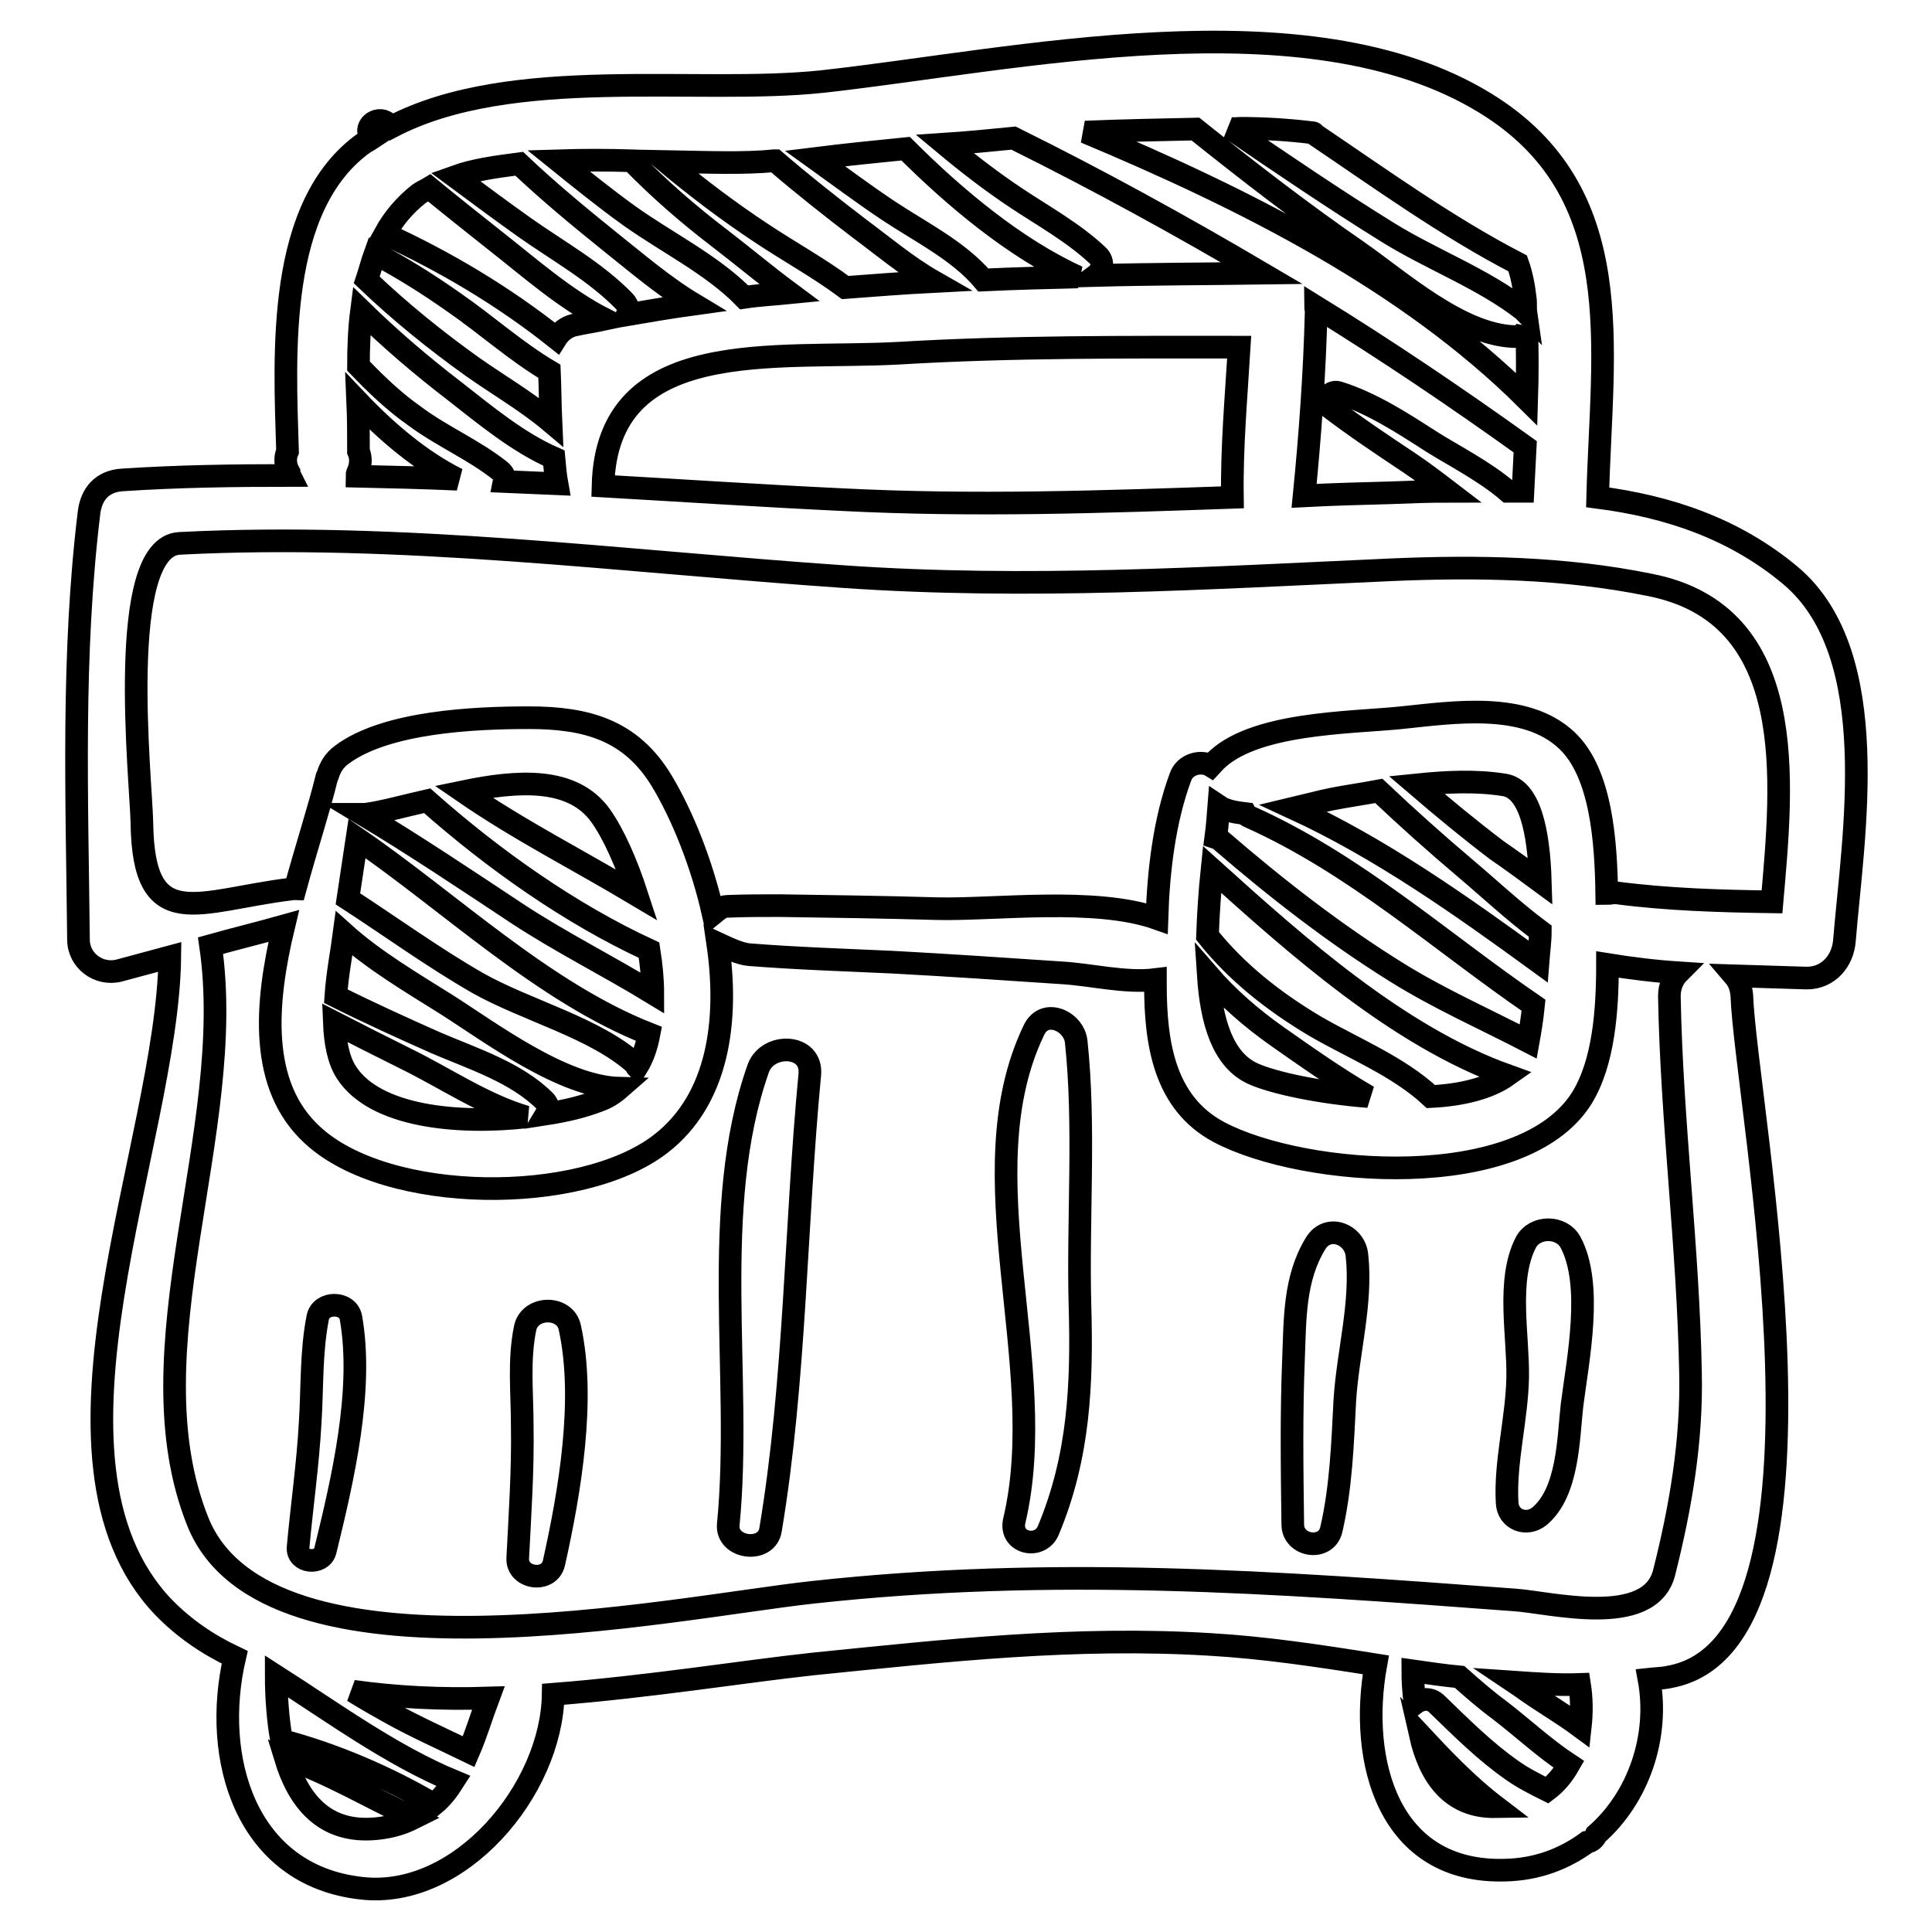
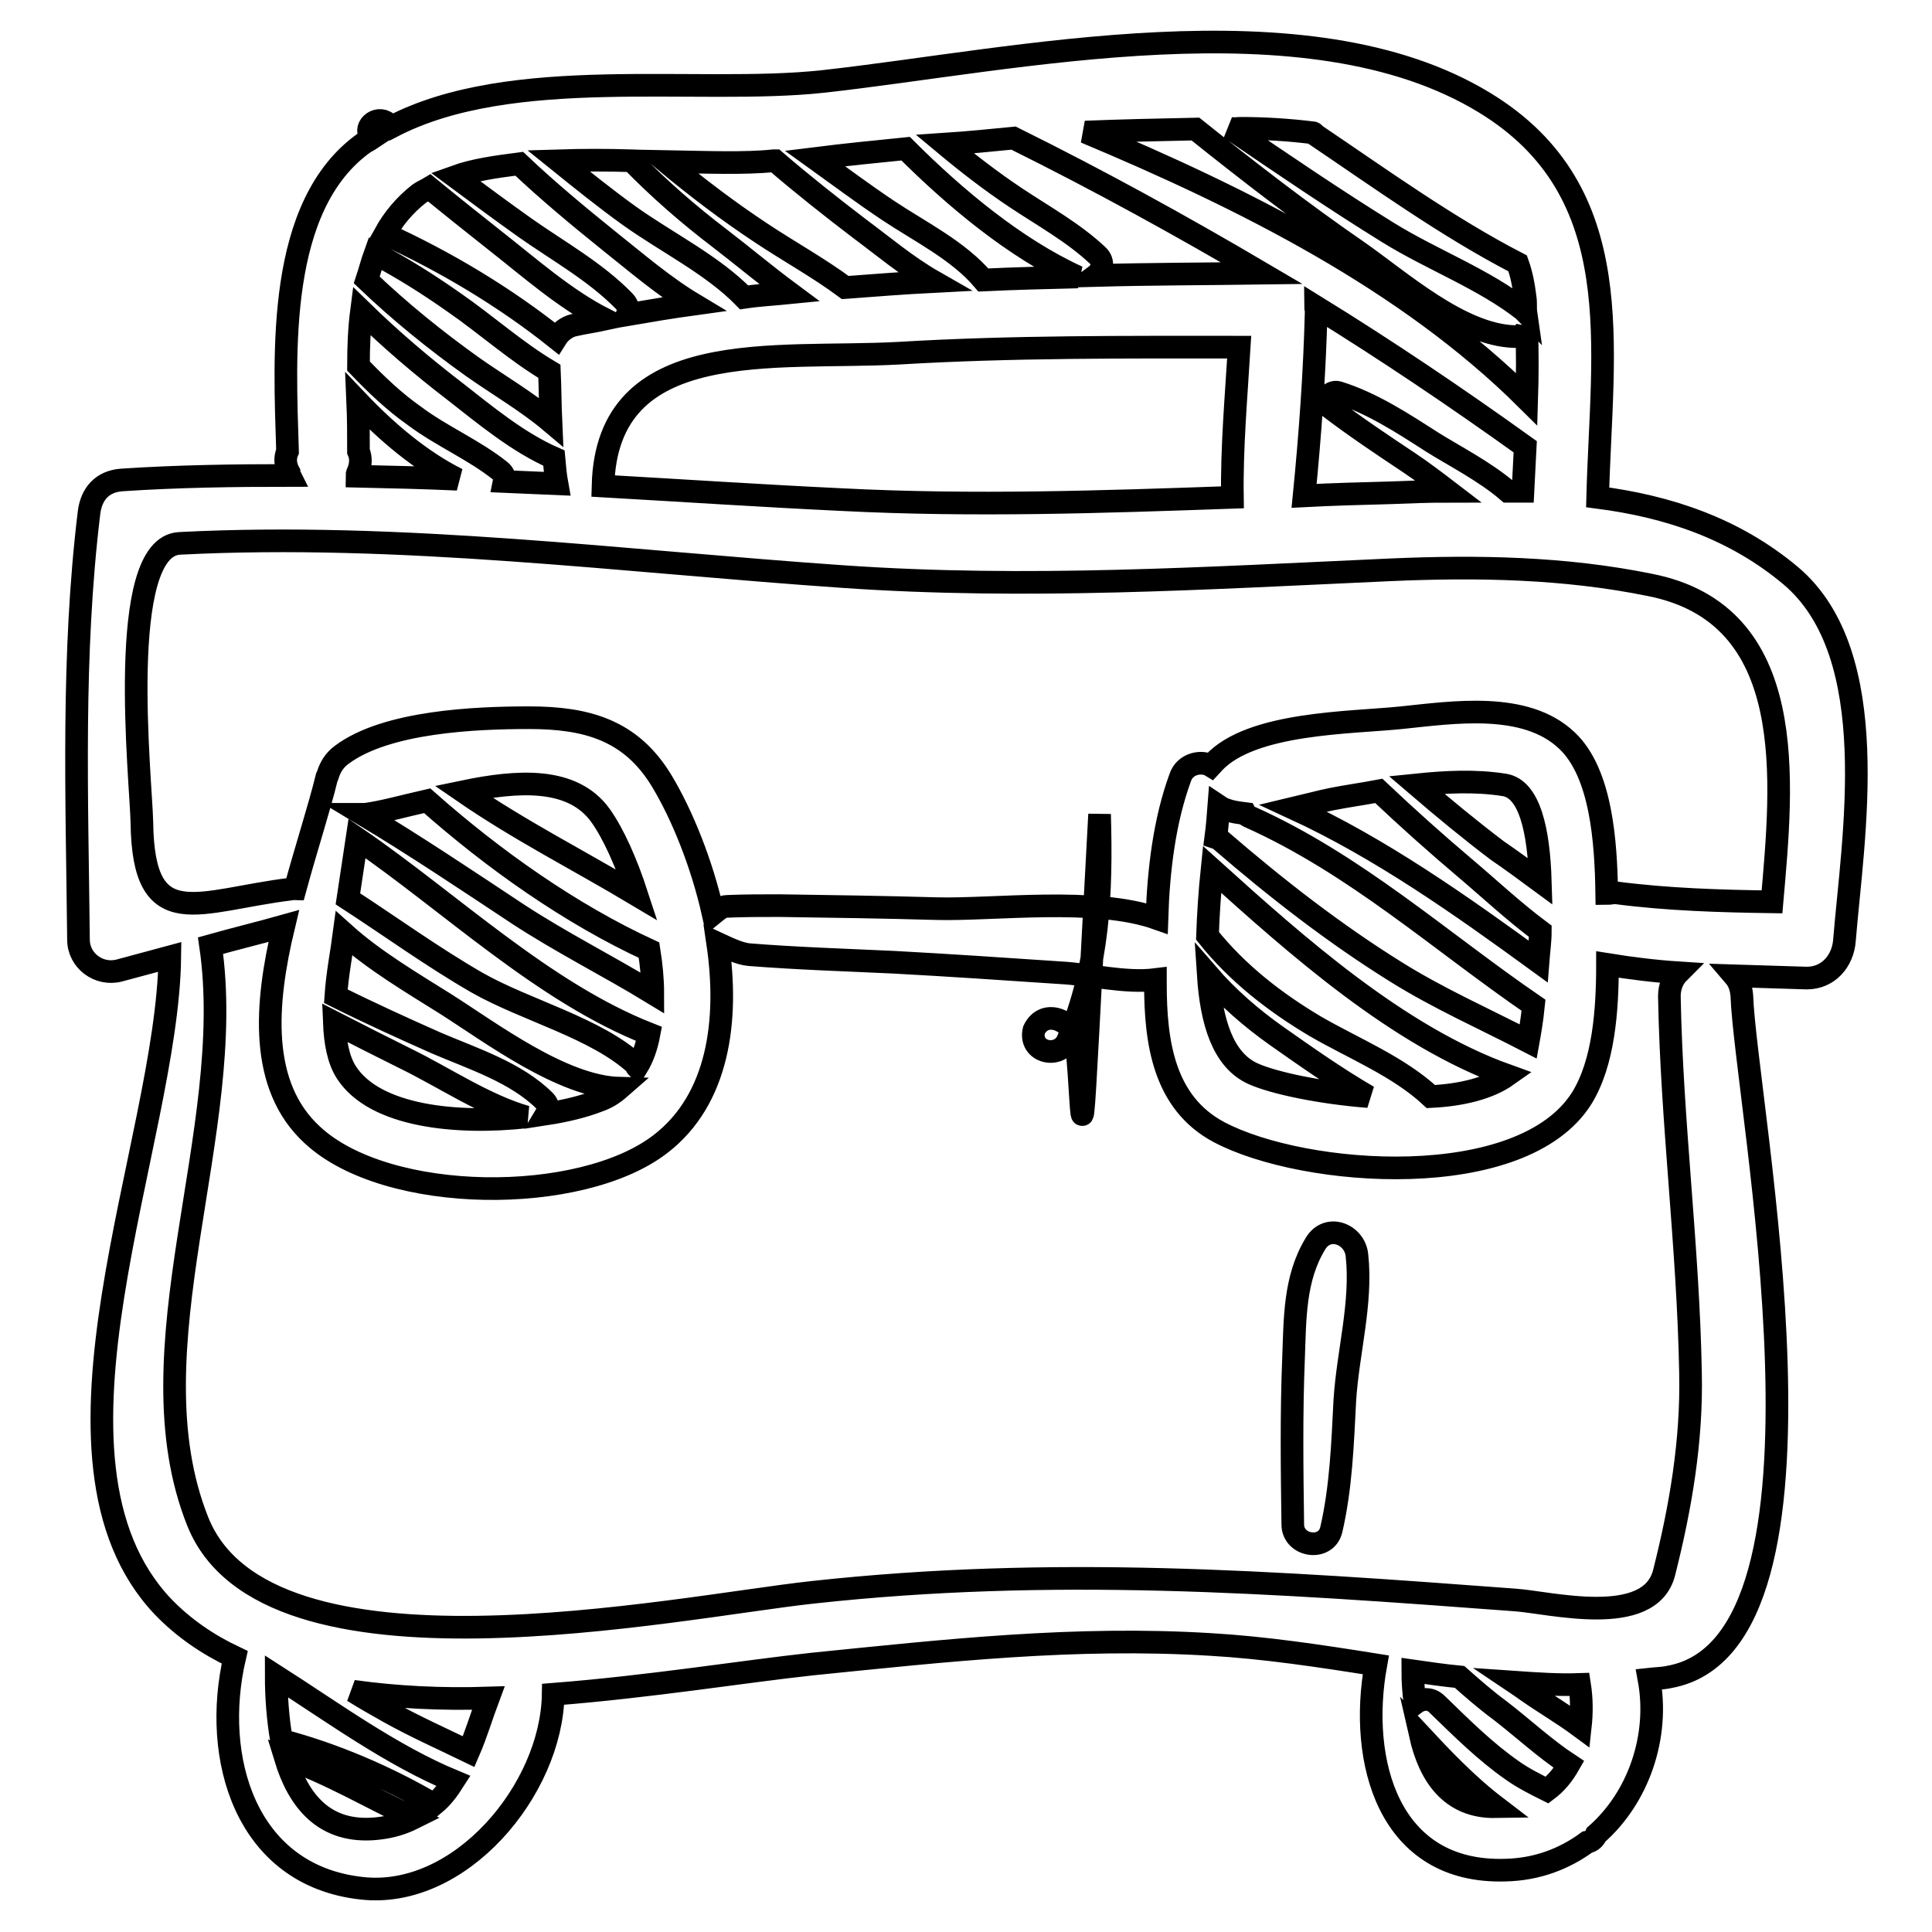
<svg xmlns="http://www.w3.org/2000/svg" version="1.1" x="0px" y="0px" viewBox="0 0 256 256" enable-background="new 0 0 256 256" xml:space="preserve">
  <g>
    <g>
      <g>
        <g>
          <path stroke-width="3" fill-opacity="0" stroke="#000000" d="M237.3,76.3c-7.5-6.3-16.3-9.2-25.6-10.4c0.5-19.9,4.4-40.5-15-52.3C173.1-0.8,134.4,8,109,10.8c-16.7,1.8-41.2-2.3-57.1,6c-0.2-0.2-0.4-0.3-0.6-0.5c-1.4-1.1-3.4,0.7-2,2l0,0c-0.3,0.2-0.6,0.4-1,0.6c-11.7,8.3-10.6,27.9-10.2,40.9c-0.4,0.9-0.3,1.9,0.2,2.8c0,0.1,0,0.2,0.1,0.4c-7.4,0-14.8,0.1-22.3,0.6c-2.6,0.2-4,1.9-4.3,4.3c-2.3,18.9-1.6,37.6-1.4,56.6c0,2.8,2.7,4.8,5.4,4.1c2.2-0.6,4.5-1.2,6.7-1.8c-0.3,24.7-19.5,66.5-0.9,86.1c2.7,2.8,5.9,5,9.5,6.7c-3.1,13.3,1.4,28.9,16.8,30.6c13,1.5,25.2-13,25.4-25.7c12.8-1,25.1-3,34.3-4c17.8-1.8,34.8-3.7,52.8-2.6c7,0.4,14.4,1.5,21.9,2.7c-2.3,12.7,1.6,27.7,17.2,27.2c4.2-0.1,7.8-1.5,10.8-3.7c0.6-0.1,1-0.5,1.2-1c5.6-4.9,8.4-13,7-20.6c0.9-0.1,1.8-0.1,2.7-0.3c24.5-4.4,10.1-76,9.6-90.3c-0.1-1.1-0.4-1.9-1-2.6c3.2,0.1,6.4,0.2,9.6,0.3c2.9,0,4.8-2.3,5-5C245.5,111,249.7,86.8,237.3,76.3z M164.4,17c3.1,0,6.4,0.2,9.6,0.6c0.1,0,0.1,0.1,0.2,0.2c8.6,5.8,17.6,12.3,26.9,17.1c0.5,1.4,0.8,2.9,1,4.6c0.1,0.6,0,1.3,0.1,2c-0.1-0.1-0.1-0.2-0.2-0.3c-5.3-4.2-12.3-6.8-18.1-10.4c-7.1-4.4-14-9.1-20.9-13.8C163.6,17.1,164,17,164.4,17z M158.4,17.1c7,5.6,14.1,11.1,21.5,16.2c5.6,3.9,13.6,11.1,20.8,11.3c0.7,0,1.3-0.4,1.6-1.1c0.1,3.1,0.1,6.3,0,9.4c-15.9-15.8-37.5-26.6-58.5-35.4C148.7,17.3,153.6,17.2,158.4,17.1z M176.1,53.9c3.4,2.6,7,5,10.6,7.4c1.8,1.2,3.5,2.5,5.2,3.8c-2.6,0-5.2,0.1-7.7,0.2c-3.8,0.1-7.6,0.2-11.4,0.4c0.8-8.1,1.4-16.3,1.6-24.5c0-0.2-0.1-0.4-0.1-0.6c9.4,5.8,18.6,12,27.8,18.6c-0.1,2-0.2,4-0.3,5.9c-0.6,0-1.3,0-2,0c-3-2.6-7.3-4.8-10-6.5c-3.9-2.5-8-5.2-12.5-6.6C176.2,51.7,175.2,53.2,176.1,53.9z M134.3,18.3c11.3,5.6,22.2,11.6,32.9,17.9c-7.3,0.1-14.6,0.1-22,0.3c0.8-0.6,1.2-1.8,0.2-2.7c-3.2-3-7.2-5.2-10.8-7.6c-3.3-2.2-6.4-4.6-9.4-7.1C128.2,18.9,131.3,18.6,134.3,18.3z M164.2,46c-0.4,6.6-1,13.3-0.9,19.9c-17.2,0.6-34.3,1.2-51.8,0.3C101,65.7,90.4,65,79.9,64.4c0.5-20.1,22.8-16.7,39.2-17.6C134.1,45.9,149.2,46,164.2,46z M120,19.7c6.5,6.5,14.5,13.2,22.8,17c-4.2,0.1-8.3,0.2-12.5,0.4c-3.3-3.9-8.4-6.4-12.6-9.2c-3.3-2.2-6.5-4.6-9.7-6.9C112,20.5,116,20.1,120,19.7z M102.5,21.3c0.1,0,0.1,0,0.2,0c3.6,3.1,7.4,6.1,11.2,9c3.1,2.3,6.3,5,9.8,7c-3.9,0.2-7.8,0.5-11.7,0.8c-3.5-2.6-7.5-4.8-11.1-7.2c-4.4-2.9-8.6-6.1-12.7-9.5C93.6,21.5,98.7,21.7,102.5,21.3z M83.7,21.3c3.6,3.7,7.5,7.1,11.7,10.3c3,2.3,6.1,4.9,9.2,7.2c-2,0.2-4,0.3-6,0.6c-4.2-4.3-10.3-7.3-15.2-10.8c-3.2-2.3-6.3-4.8-9.4-7.3C77.2,21.2,80.5,21.2,83.7,21.3z M68.8,21.7c3.8,3.6,7.9,7,12,10.3c3.4,2.7,7.1,5.9,11.1,8.3c-2.9,0.4-5.9,0.9-8.8,1.4c0.2-0.5,0.2-1.2-0.4-1.8c-3.8-3.9-8.7-6.6-13.1-9.7c-3.1-2.2-6.2-4.5-9.3-6.8C62.8,22.5,65.7,22.1,68.8,21.7z M55.5,25.7c0.4-0.3,0.9-0.5,1.4-0.8c2.8,2.3,5.7,4.6,8.6,6.9c4.6,3.6,9.3,7.8,14.6,10.5c-1.4,0.3-2.8,0.5-4.1,0.8c-0.9,0.2-1.8,0.9-2.3,1.7C66.8,39.3,58.9,34.6,51,31C52.1,29,53.6,27.2,55.5,25.7z M49.7,33.6c3.6,1.9,7.1,4.1,10.5,6.5c4.2,2.9,8.2,6.5,12.6,9.1c0.1,2.3,0.1,4.5,0.2,6.7c-3.2-2.7-7-4.9-10.4-7.3c-4.9-3.5-9.6-7.3-14-11.5C49,35.9,49.3,34.7,49.7,33.6z M47.9,41.2c3.9,3.8,8,7.3,12.3,10.6c4.1,3.2,8.4,6.8,13.2,8.9c0.1,1.1,0.2,2.3,0.4,3.4c-2.3-0.1-4.7-0.2-7-0.3c0.1-0.5,0-1-0.5-1.4c-3.5-2.8-7.8-4.6-11.4-7.3c-2.7-1.9-5.1-4.2-7.4-6.6C47.5,46,47.6,43.5,47.9,41.2z M47.4,62.6c0.4-0.9,0.5-1.9,0.1-2.8c0-2.1,0-4.3-0.1-6.6c3.9,4.1,8.4,7.9,13.2,10.3c-4.4-0.2-8.8-0.3-13.3-0.4C47.3,62.9,47.3,62.8,47.4,62.6z M49.9,242.3c-7,0.7-10.4-3.8-12.1-9.4c5.9,2.1,11.3,5.3,17,8C53.4,241.6,51.9,242.1,49.9,242.3z M57.5,239.1c-6.1-3.6-13.3-6.7-20.2-8.5c-0.5-2.9-0.7-5.9-0.7-8.5c7.5,4.8,15.3,10.5,23.5,13.9C59.4,237.1,58.6,238.2,57.5,239.1z M62.1,232.1c-3.5-1.7-7.1-3.3-10.5-5.2c-1.6-0.9-3.2-1.8-4.8-2.8c5.7,0.8,11.7,1.1,17.9,0.9C63.8,227.4,63.1,229.8,62.1,232.1z M188.2,229.9c2.8,3,6.2,6.6,10,9.5C192.2,239.5,189.4,235.2,188.2,229.9z M205,237.2c-1.6-0.8-3.2-1.6-4.6-2.6c-3.6-2.5-6.8-5.7-10-8.8c-0.9-0.9-2.1-0.7-2.9-0.1c-0.2-1.4-0.3-2.9-0.3-4.3c2.1,0.3,4.1,0.6,6.2,0.8c1.7,1.5,3.4,3,5.3,4.4c3,2.3,6,5.1,9.2,7.2C207.1,235.2,206.2,236.3,205,237.2z M209.4,228.8c-2.3-1.7-4.7-3.1-7-4.7c-0.6-0.4-1.1-0.8-1.7-1.2c2.9,0.2,5.8,0.4,8.6,0.3C209.6,225.1,209.6,227,209.4,228.8z M220.5,208.4c-1.9,7.4-15.2,3.9-19.8,3.6c-32.1-2.4-61.2-4.5-93.1-1c-18.3,2-72.3,13.4-81.4-9.4c-9.1-22.8,5.3-51.7,1.7-76.3c3.2-0.9,6.5-1.7,9.7-2.6c-2.5,10.4-3.3,21.2,3.8,27.7c9.9,9.2,35.6,9.3,46.1,1.2c7.7-5.9,9.1-16.4,7.6-26.6c1.3,0.6,2.9,1.4,4.2,1.5c6.3,0.5,12.7,0.7,19.1,1c7.4,0.4,14.8,0.9,22.2,1.4c3.8,0.2,8.5,1.4,12.5,0.9c0,0.2,0,0.4,0,0.6c0,7.7,1.1,15.7,8.4,19.6c11.3,6,40.2,8.1,48.1-4.5c2.9-4.7,3.4-11.6,3.4-17.7c3.1,0.5,6.3,0.9,9.4,1.1c-0.7,0.7-1.2,1.8-1.2,3.1c0.3,16.7,2.5,33.2,2.8,49.9C224.2,190.9,222.7,199.7,220.5,208.4z M86,125.9c0.3,1.9,0.5,3.9,0.5,5.7c-5.9-3.6-12.1-6.7-17.9-10.5c-6.8-4.5-13.5-9-20.5-13.2c0.1,0,0.2,0,0.3,0c2.3-0.3,5.1-1.1,8.2-1.8C65.4,113.9,75.6,121.1,86,125.9z M61.4,104.9c7.2-1.5,14.5-2,18.2,3.2c1.7,2.4,3.4,6.2,4.8,10.5C76.7,114,68.8,110,61.4,104.9z M86,137c-0.3,1.6-0.8,3.1-1.6,4.4c-0.1-0.1-0.1-0.2-0.1-0.3c-5.3-4.9-14.6-7.2-21.1-10.9c-5.9-3.4-11.4-7.4-17.1-11.1c0.4-2.7,0.8-5.4,1.2-8C59.7,119.6,72,131.5,86,137z M59,133c6,3.8,15.5,11,23.1,11.2c-0.8,0.7-1.7,1.3-2.9,1.7c-1.8,0.7-4.2,1.3-6.8,1.7c0.3-0.5,0.3-1.2-0.2-1.7c-3.8-3.8-9.5-5.6-14.4-7.7c-4.5-2-8.9-4-13.3-6.2c0.2-3,0.8-6,1.1-8.3C49.6,127.3,54.7,130.3,59,133z M53.8,140.3c5.1,2.5,10.4,6.1,15.9,7.7c-9,1-20,0-23.8-5.9c-1.1-1.7-1.5-4.1-1.6-6.6C47.4,137.1,50.6,138.7,53.8,140.3z M194.1,115c3.2,2.7,6.5,5.8,10,8.4c0,1.3-0.2,2.7-0.3,4c-10.3-7.5-20.9-15-32.4-20.3c1.7-0.4,3.5-0.9,5-1.2c2-0.4,4.2-0.7,6.3-1.1C186.4,108.3,190.2,111.7,194.1,115z M187.7,104c3.9-0.4,7.8-0.6,11.6,0c3.4,0.5,4.6,6.1,4.8,12.8c-1.9-1.4-3.8-2.8-5.7-4.1C194.7,109.9,191.2,107,187.7,104z M203.2,133.2c-0.2,2-0.5,3.7-0.7,4.8c-5.8-3-11.9-5.7-17.5-9.2c-8.2-5.1-15.9-11.1-23.2-17.4c-0.2-0.2-0.4-0.3-0.7-0.4c0.2-1.5,0.3-2.9,0.4-4.2c0.3,0.2,0.6,0.4,1,0.5c0.8,0.3,1.7,0.4,2.5,0.5c0.1,0.2,0.3,0.3,0.5,0.4C179.6,114.5,190.8,124.7,203.2,133.2z M199.7,142.5c-2.4,1.7-6,2.6-10.1,2.8c-4.3-4-10.3-6.4-15.3-9.3c-5.4-3.2-10.4-7.1-14.3-12c0.1-2.9,0.3-5.9,0.6-8.8C171.7,125.2,185.2,137.3,199.7,142.5z M181.3,145.3c-6.4-0.5-12.5-1.8-15.2-3c-4.1-1.8-5.6-7-6-13.1c2.6,3,5.7,5.7,9.1,8.1C172.9,139.9,177,142.8,181.3,145.3z M234.8,119.5c-6.9-0.1-13.8-0.3-20.7-1.2c-0.5,0-0.8,0.1-1.2,0.1c-0.1-6.8-0.7-16-5.3-20.3c-5.5-5.2-15.1-3.7-21.9-3c-6.8,0.7-19.9,0.6-24.9,6c-0.1,0.1-0.2,0.3-0.3,0.4c-1.3-0.8-3.5-0.3-4.1,1.5c-2.1,5.7-2.9,12.3-3.1,18.7c-8.2-2.9-21.6-1.1-29.2-1.3c-6.9-0.2-13.9-0.3-20.8-0.4c-2.3,0-4.7,0-7,0.1c-0.7,0-1.3,0.6-1.8,1c-1.5-6.7-4.1-13.1-6.8-17.6c-4.1-6.8-10-8.4-17.6-8.4c-7.1,0-18.9,0.5-24.8,4.9c-1.1,0.8-1.6,1.8-1.9,2.8c0,0.1-0.1,0.1-0.1,0.2c-1,4.1-2.7,9.3-4.2,14.8c-0.2,0-0.3-0.1-0.5,0c-12.4,1.5-19.6,6.2-19.8-8.8c-0.1-5.5-3.5-36.6,5-37c29.2-1.5,58.8,2.4,87.9,4.4c24.4,1.7,48.2,0.2,72.6-0.9c11.5-0.5,23-0.3,34.3,2C238.5,81.4,236.2,103.5,234.8,119.5z" />
-           <path stroke-width="3" fill-opacity="0" stroke="#000000" d="M46.5,174.6c-0.4-2.2-4-2.2-4.4,0c-0.9,4.6-0.7,9.2-1,13.9c-0.3,5.5-1.1,11-1.6,16.5c-0.2,2.1,3.1,2.4,3.6,0.5C45.4,196.1,48.2,184.2,46.5,174.6z" />
-           <path stroke-width="3" fill-opacity="0" stroke="#000000" d="M75.5,175.9c-0.6-2.9-5.2-2.9-5.9,0c-0.9,4.3-0.4,8.6-0.4,13c0.1,5.9-0.3,11.7-0.6,17.6c-0.1,2.7,4.2,3.3,4.8,0.6C75.5,197.7,77.6,185.4,75.5,175.9z" />
-           <path stroke-width="3" fill-opacity="0" stroke="#000000" d="M100.5,141.5c-6.6,18.6-2.1,41.1-4,60.5c-0.3,3.2,5.1,3.9,5.6,0.7c3.3-19.7,3.3-40.4,5.2-60.3C107.7,138.3,101.8,138.1,100.5,141.5z" />
-           <path stroke-width="3" fill-opacity="0" stroke="#000000" d="M142.6,138c-0.3-2.7-4.2-4.5-5.6-1.5c-9.2,19.1,2.3,44.3-2.6,65c-0.7,3,3.4,3.9,4.5,1.3c4.1-9.8,4.5-19.4,4.2-29.9C142.8,161.4,143.8,149.2,142.6,138z" />
+           <path stroke-width="3" fill-opacity="0" stroke="#000000" d="M142.6,138c-0.3-2.7-4.2-4.5-5.6-1.5c-0.7,3,3.4,3.9,4.5,1.3c4.1-9.8,4.5-19.4,4.2-29.9C142.8,161.4,143.8,149.2,142.6,138z" />
          <path stroke-width="3" fill-opacity="0" stroke="#000000" d="M179.8,166.3c-0.3-2.8-3.9-4.2-5.5-1.5c-2.8,4.6-2.7,9.9-2.9,15.2c-0.3,7.3-0.2,14.7-0.1,22c0,2.9,4.4,3.6,5.1,0.7c1.3-5.6,1.5-11.4,1.8-17.2C178.6,179.2,180.5,172.6,179.8,166.3z" />
-           <path stroke-width="3" fill-opacity="0" stroke="#000000" d="M208.1,164.6c-1.2-2.2-4.7-2.2-5.9,0c-2.6,5-1,12.4-1.1,17.9c-0.1,5.5-1.7,11.2-1.4,16.6c0.1,2.3,2.6,3.2,4.3,1.8c3.8-3.2,3.8-10.2,4.3-14.7C209.1,180,211.1,170.2,208.1,164.6z" />
        </g>
      </g>
      <g />
      <g />
      <g />
      <g />
      <g />
      <g />
      <g />
      <g />
      <g />
      <g />
      <g />
      <g />
      <g />
      <g />
      <g />
    </g>
  </g>
</svg>